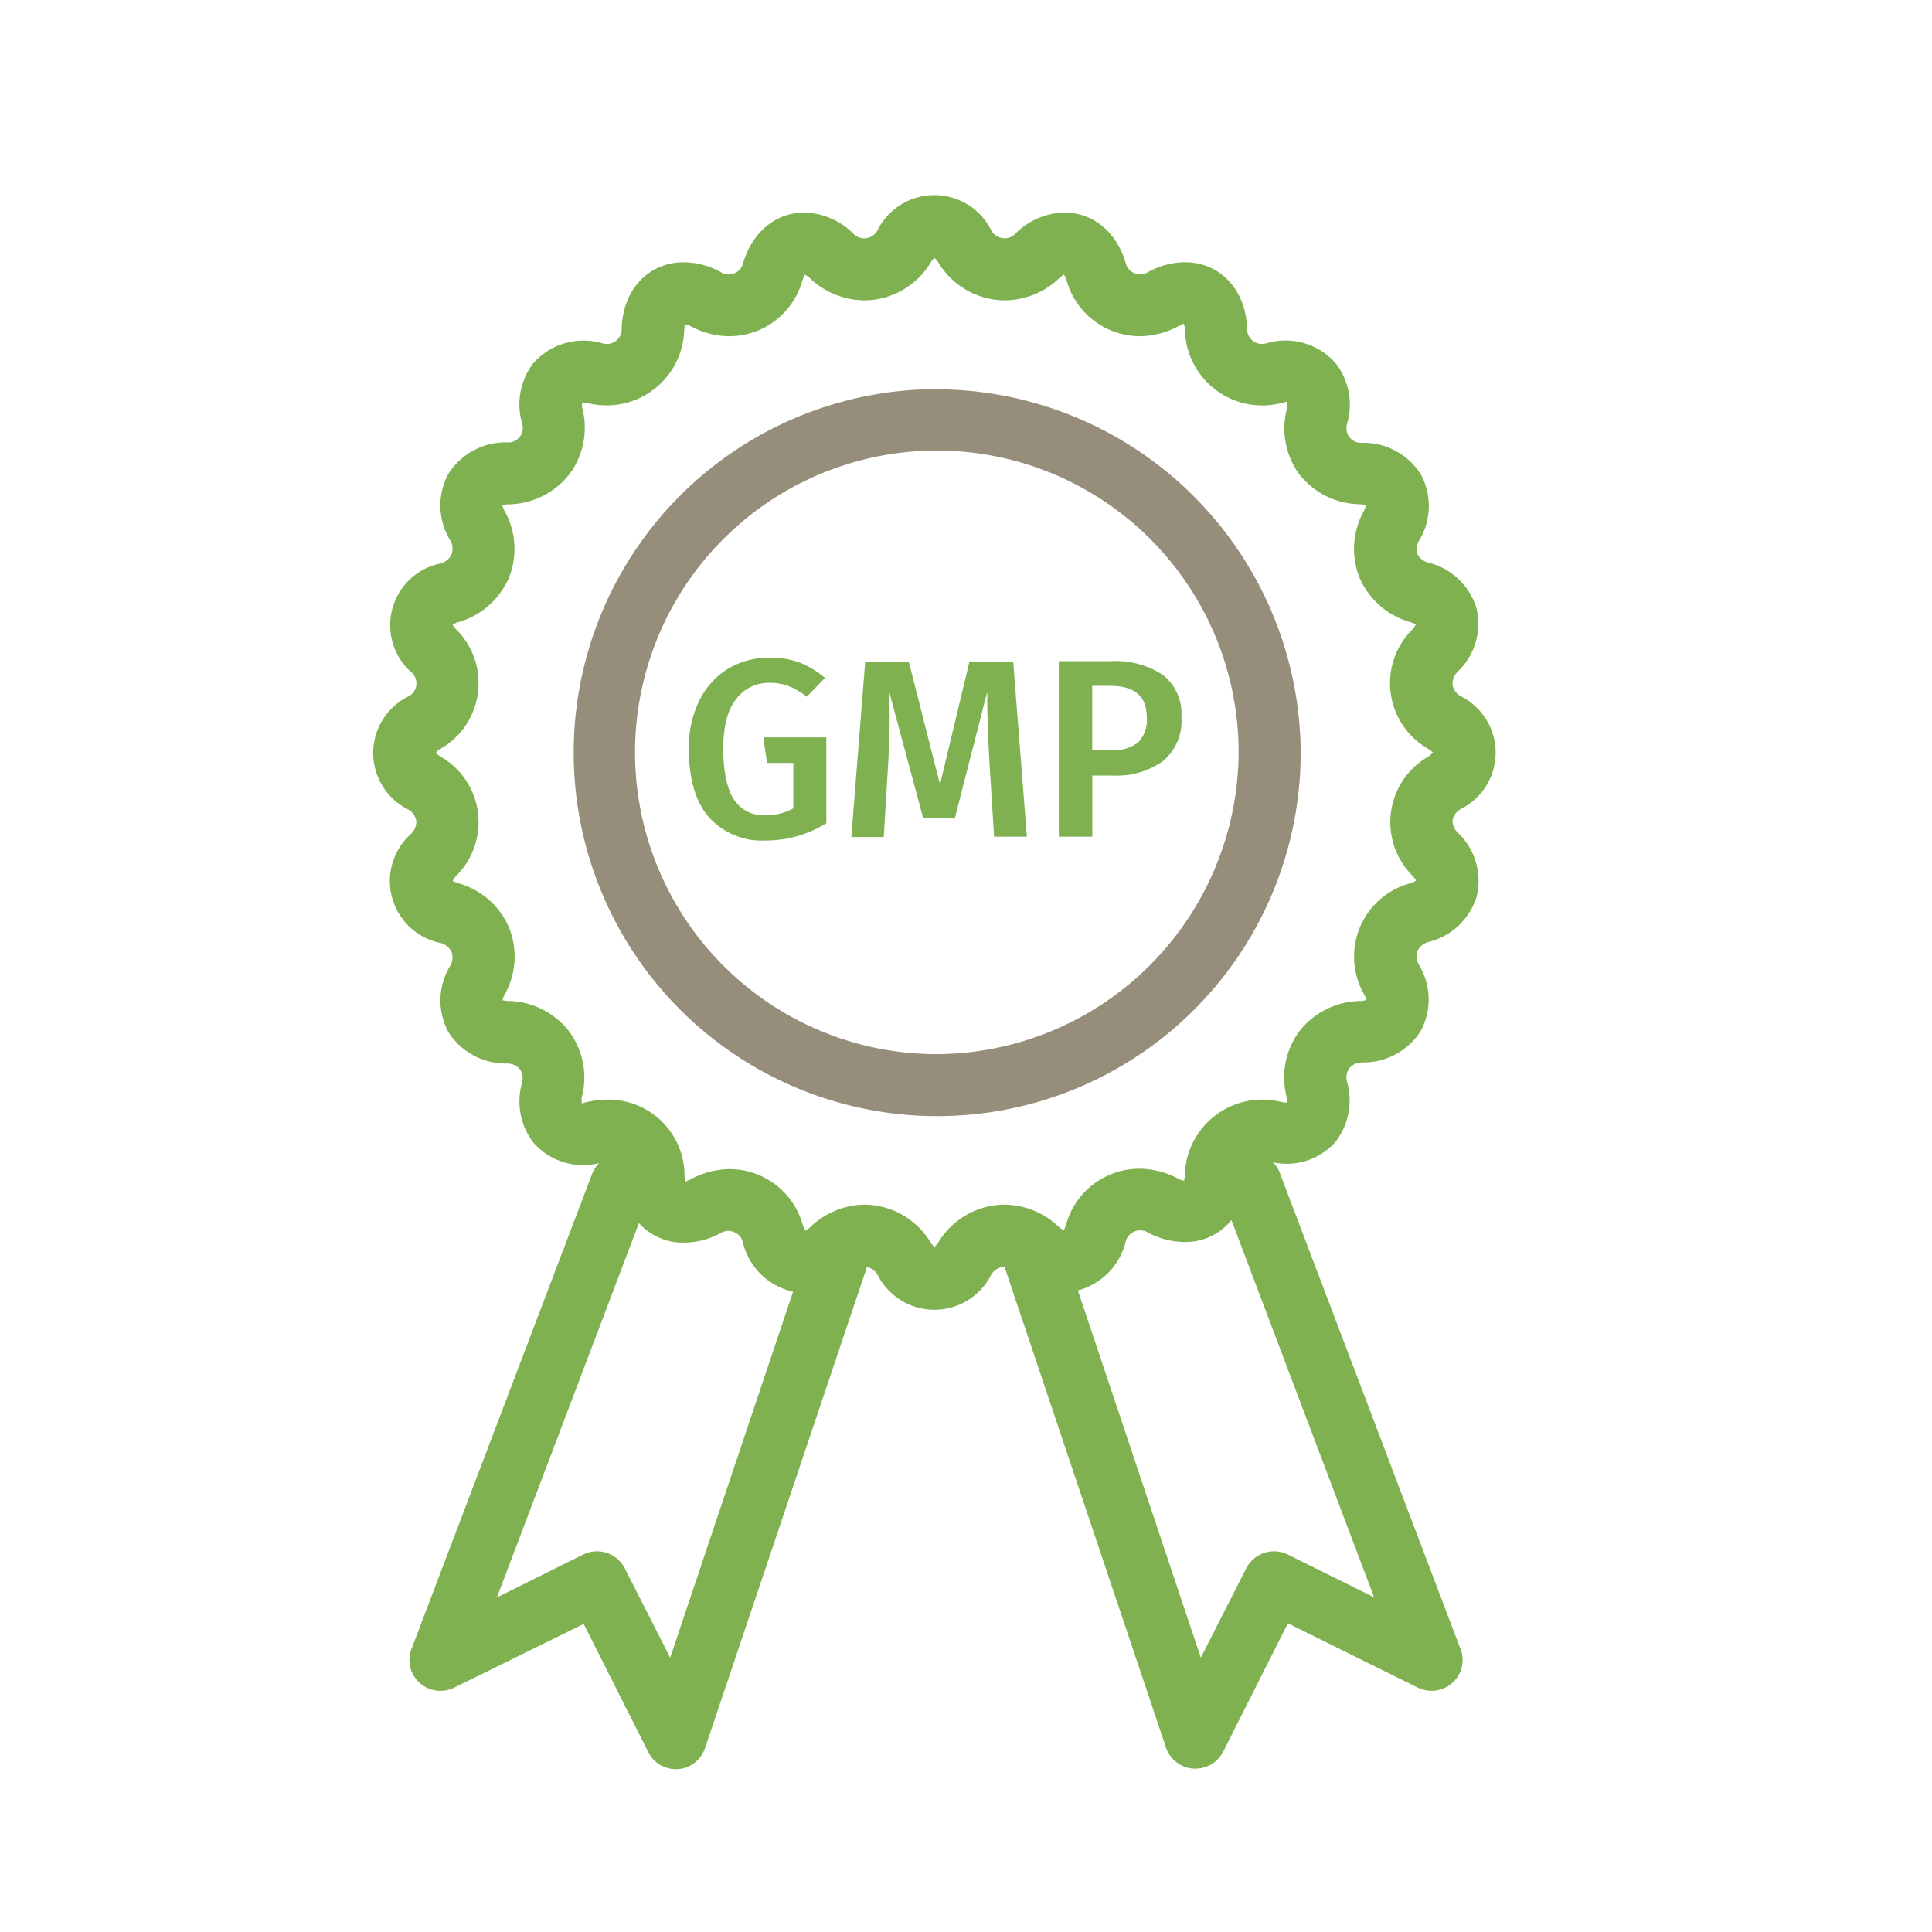
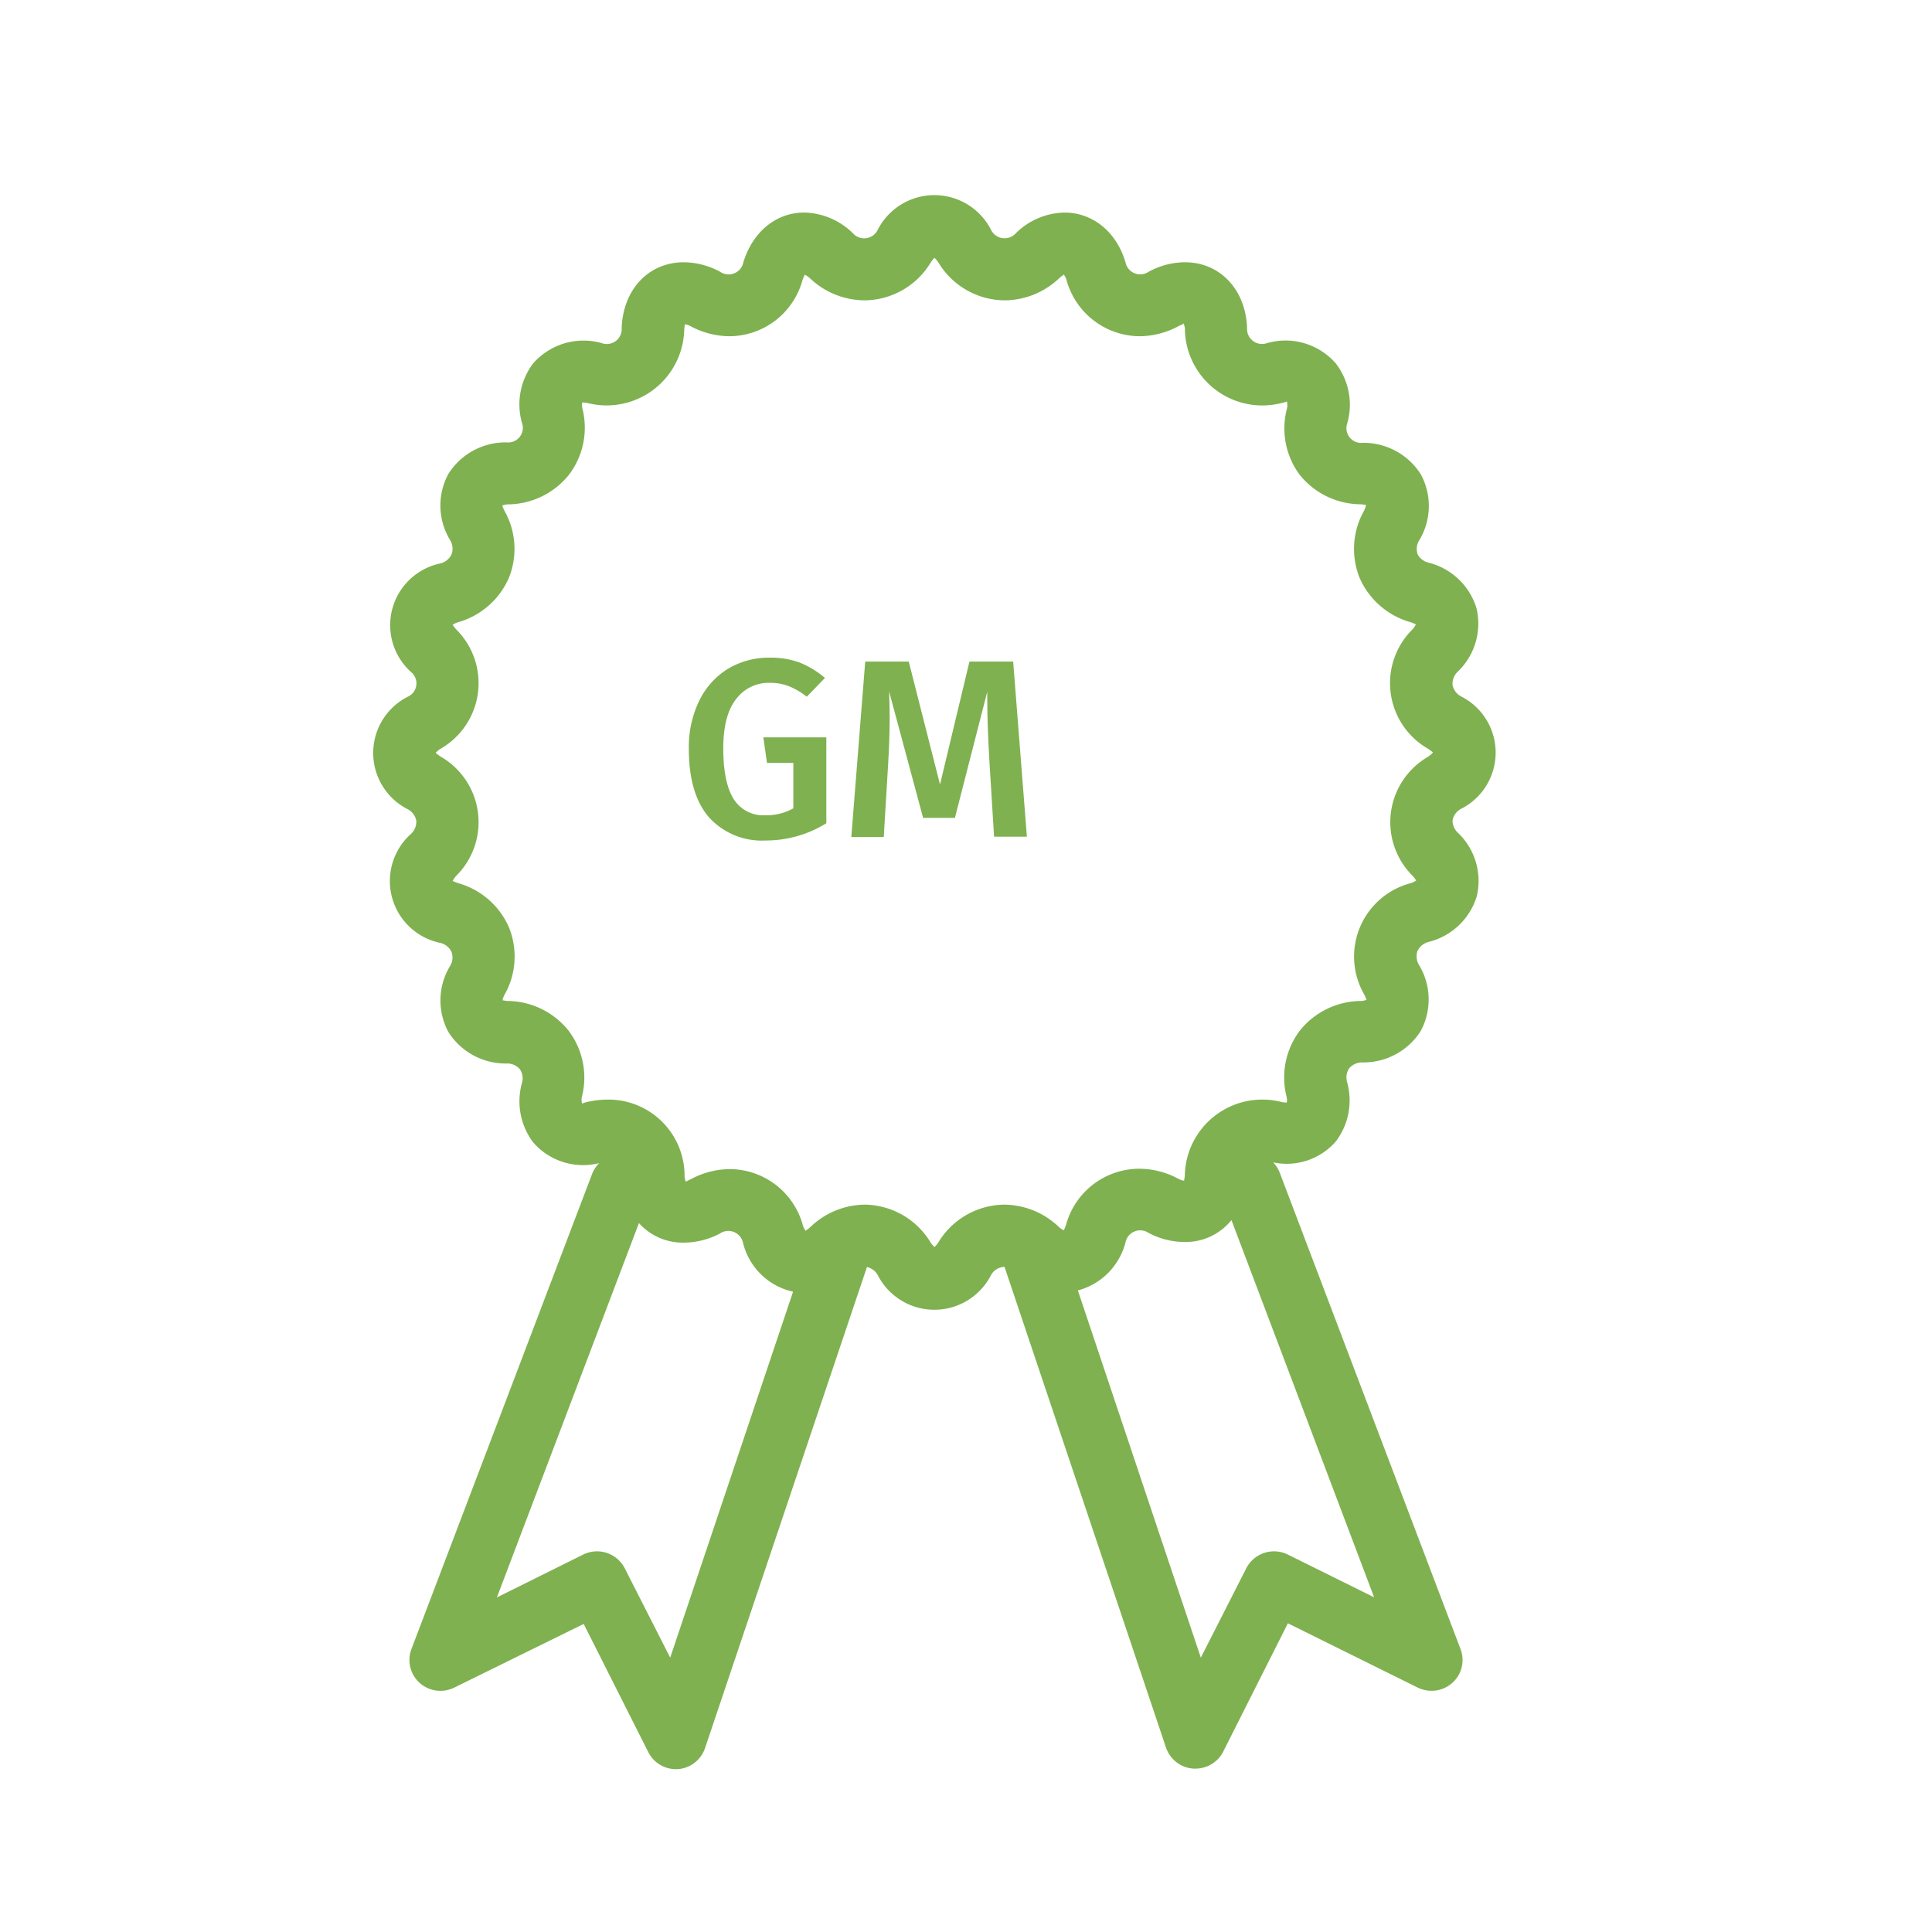
<svg xmlns="http://www.w3.org/2000/svg" id="Layer_1" data-name="Layer 1" width="75mm" height="75mm" viewBox="0 0 212.6 212.6">
  <defs>
    <style>.cls-1{fill:#7fb150;}.cls-2{fill:#968e7b;}</style>
  </defs>
  <title>Artboard 11 copy</title>
  <path class="cls-1" d="M157.15,83.27a8.32,8.32,0,0,0-1.74,13.07c.27.29.38.5.44.54a2.13,2.13,0,0,1-.67.32,8.35,8.35,0,0,0-5.09,12.18c.19.35.24.58.29.64a1.94,1.94,0,0,1-.73.13,8.69,8.69,0,0,0-6.62,3.27,8.55,8.55,0,0,0-1.47,7.19c.13.58.05.81-.07.71a2.51,2.51,0,0,1-.57-.08,8.53,8.53,0,0,0-10.54,8c0,.39-.09.61-.08.69a2.12,2.12,0,0,1-.7-.25,9.12,9.12,0,0,0-4.22-1.07,8.37,8.37,0,0,0-8.06,6.13c-.11.37-.24.57-.25.64a2,2,0,0,1-.61-.42,8.79,8.79,0,0,0-5.95-2.4,8.58,8.58,0,0,0-7.23,4.12,2.18,2.18,0,0,1-.45.54,2.18,2.18,0,0,1-.45-.54,8.59,8.59,0,0,0-7.24-4.12A8.76,8.76,0,0,0,89.2,135c-.29.27-.5.38-.55.44a2.13,2.13,0,0,1-.32-.67,8.37,8.37,0,0,0-8-6.12,9.16,9.16,0,0,0-4.23,1.07c-.35.19-.63.26-.6.36a1.58,1.58,0,0,1-.17-.8A8.38,8.38,0,0,0,66.84,121a10.11,10.11,0,0,0-2.11.24,3.51,3.51,0,0,0-.68.2,1.59,1.59,0,0,1,0-.82,8.54,8.54,0,0,0-1.48-7.2A8.7,8.7,0,0,0,56,110.15c-.4,0-.64-.09-.7-.07a2.08,2.08,0,0,1,.26-.69,8.53,8.53,0,0,0,.45-7.33,8.62,8.62,0,0,0-5.54-4.86c-.38-.11-.58-.24-.66-.25a2.27,2.27,0,0,1,.43-.61,8.32,8.32,0,0,0-1.73-13.07c-.34-.21-.5-.38-.57-.41a1.92,1.92,0,0,1,.57-.48A8.33,8.33,0,0,0,50.24,69.3c-.27-.28-.38-.49-.44-.54a2.18,2.18,0,0,1,.68-.31A8.66,8.66,0,0,0,56,63.58a8.51,8.51,0,0,0-.46-7.32c-.18-.34-.24-.57-.28-.63A1.94,1.94,0,0,1,56,55.5a8.7,8.7,0,0,0,6.62-3.27A8.57,8.57,0,0,0,64.1,45c-.13-.57,0-.83.07-.7a2.52,2.52,0,0,1,.57.07,8.54,8.54,0,0,0,10.55-8,5.55,5.55,0,0,1,.08-.69,2.16,2.16,0,0,1,.69.25A9.12,9.12,0,0,0,80.29,37a8.37,8.37,0,0,0,8-6.12c.12-.37.25-.57.26-.65a2.15,2.15,0,0,1,.61.42,8.79,8.79,0,0,0,6,2.4,8.58,8.58,0,0,0,7.23-4.12c.21-.33.38-.49.42-.57a2.27,2.27,0,0,1,.48.57,8.58,8.58,0,0,0,7.23,4.12,8.79,8.79,0,0,0,6-2.4c.29-.27.5-.38.54-.44a1.94,1.94,0,0,1,.32.67A8.4,8.4,0,0,0,125.39,37a9.12,9.12,0,0,0,4.22-1.07c.36-.19.63-.26.61-.36a1.58,1.58,0,0,1,.17.8,8.52,8.52,0,0,0,10.55,8,3.16,3.16,0,0,0,.67-.19,1.61,1.61,0,0,1,0,.82A8.54,8.54,0,0,0,143,52.22a8.66,8.66,0,0,0,6.62,3.27,3.89,3.89,0,0,1,.7.08,2.32,2.32,0,0,1-.25.69,8.55,8.55,0,0,0-.46,7.32,8.67,8.67,0,0,0,5.55,4.87c.37.11.58.24.65.25a2.27,2.27,0,0,1-.43.61,8.32,8.32,0,0,0,1.74,13.07c.33.21.5.38.57.41A2.63,2.63,0,0,1,157.15,83.27Zm-5.94,92.5-9.49-4.7a3.43,3.43,0,0,0-4.58,1.51l-5,9.83L118.61,142a7.36,7.36,0,0,0,5.24-5.28,1.65,1.65,0,0,1,2.54-1.05,8.53,8.53,0,0,0,4,1,6.46,6.46,0,0,0,5.12-2.41Zm-77.46,6.64-5-9.83a3.43,3.43,0,0,0-4.58-1.51l-9.49,4.71,15.63-41.19a6.47,6.47,0,0,0,4.91,2.15,8.57,8.57,0,0,0,4-1,1.65,1.65,0,0,1,2.55,1.05,7.28,7.28,0,0,0,5.5,5.35Zm86.09-92.14a1.8,1.8,0,0,1,.93-1.26,6.93,6.93,0,0,0,0-12.38,1.82,1.82,0,0,1-.93-1.26,1.86,1.86,0,0,1,.57-1.46,7.3,7.3,0,0,0,2.06-7,7.4,7.4,0,0,0-5.29-5A1.83,1.83,0,0,1,156,61a1.79,1.79,0,0,1,.18-1.55,7.31,7.31,0,0,0,.17-7.25,7.45,7.45,0,0,0-6.41-3.47,1.62,1.62,0,0,1-1.68-2.17A7.44,7.44,0,0,0,147,40a7.34,7.34,0,0,0-7.58-2.24,1.65,1.65,0,0,1-2.19-1.67c-.16-4.26-3-7.23-6.84-7.23a8.42,8.42,0,0,0-4,1.05,1.65,1.65,0,0,1-2.54-1.05c-1-3.37-3.62-5.47-6.72-5.47a7.82,7.82,0,0,0-5.33,2.26,1.66,1.66,0,0,1-2.74-.35,7,7,0,0,0-12.48,0,1.65,1.65,0,0,1-2.73.36,7.89,7.89,0,0,0-5.34-2.27c-3.1,0-5.67,2.1-6.71,5.47a1.65,1.65,0,0,1-2.55,1.05,8.54,8.54,0,0,0-4-1.05c-3.88,0-6.69,3-6.84,7.24a1.64,1.64,0,0,1-2.19,1.66A7.36,7.36,0,0,0,58.66,40a7.48,7.48,0,0,0-1.23,6.51,1.61,1.61,0,0,1-1.68,2.17,7.45,7.45,0,0,0-6.41,3.47,7.31,7.31,0,0,0,.17,7.25A1.82,1.82,0,0,1,49.69,61a1.84,1.84,0,0,1-1.23,1,6.94,6.94,0,0,0-3.23,11.95,1.61,1.61,0,0,1-.36,2.72,6.94,6.94,0,0,0,0,12.38,1.82,1.82,0,0,1,.94,1.26,1.85,1.85,0,0,1-.58,1.45,6.95,6.95,0,0,0,3.23,12,1.82,1.82,0,0,1,1.23,1,1.79,1.79,0,0,1-.17,1.55,7.32,7.32,0,0,0-.18,7.25,7.46,7.46,0,0,0,6.42,3.47,1.82,1.82,0,0,1,1.44.62,1.79,1.79,0,0,1,.23,1.55,7.51,7.51,0,0,0,1.24,6.51,7.28,7.28,0,0,0,7.27,2.28,3.42,3.42,0,0,0-.78,1.18L45.27,181.48a3.39,3.39,0,0,0,.91,3.71,3.44,3.44,0,0,0,3.82.51l14.23-7,7.11,14.11a3.4,3.4,0,0,0,3,1.87h.24a3.42,3.42,0,0,0,3-2.31L95.4,139.43a1.78,1.78,0,0,1,1.18.87,7,7,0,0,0,12.48,0,1.74,1.74,0,0,1,1.48-.89l17.77,52.9a3.42,3.42,0,0,0,3,2.31h.24a3.42,3.42,0,0,0,3.06-1.88l7.11-14.11L156,185.7a3.44,3.44,0,0,0,3.81-.51,3.37,3.37,0,0,0,.91-3.72l-19.89-52.41a3.56,3.56,0,0,0-.72-1.15A7.16,7.16,0,0,0,147,125.6a7.46,7.46,0,0,0,1.24-6.51,1.82,1.82,0,0,1,.24-1.55,1.86,1.86,0,0,1,1.44-.63,7.45,7.45,0,0,0,6.42-3.46,7.34,7.34,0,0,0-.18-7.25,1.83,1.83,0,0,1-.18-1.55,1.85,1.85,0,0,1,1.23-1,7.4,7.4,0,0,0,5.29-5,7.3,7.3,0,0,0-2.06-7A1.84,1.84,0,0,1,159.84,90.27Z" />
-   <path class="cls-2" d="M102.82,116a33.21,33.21,0,1,1,33.48-33.2A33.37,33.37,0,0,1,102.82,116Zm0-73.18a40,40,0,1,0,40.31,40A40.18,40.18,0,0,0,102.82,42.84Z" />
  <path class="cls-1" d="M88,72.91a10.11,10.11,0,0,1,2.78,1.69l-2,2.07a8,8,0,0,0-2-1.17,5.69,5.69,0,0,0-2.11-.36,4.47,4.47,0,0,0-3.66,1.78c-.95,1.2-1.42,3-1.42,5.48S80,86.83,80.78,88a3.84,3.84,0,0,0,3.45,1.71,6,6,0,0,0,3.07-.76v-5H84.4L84,81.14h6.93v9.45a12.6,12.6,0,0,1-6.65,1.9A7.87,7.87,0,0,1,78,89.92q-2.2-2.57-2.2-7.52A11.61,11.61,0,0,1,77,77a8.39,8.39,0,0,1,3.2-3.46,8.72,8.72,0,0,1,4.47-1.17A9.26,9.26,0,0,1,88,72.91Z" />
  <path class="cls-1" d="M113,92.07h-3.61l-.5-8.07c-.17-2.89-.25-5.19-.25-6.88v-1L105.08,90h-3.5L97.84,76.09q.06,1.84.06,2.79c0,1.7-.06,3.44-.17,5.23l-.48,8H93.68l1.53-19.31H100l3.44,13.53,3.24-13.53h4.81Z" />
-   <path class="cls-1" d="M128,74.3A5.38,5.38,0,0,1,130,78.91,5.72,5.72,0,0,1,128,83.73a8.76,8.76,0,0,1-5.51,1.61H120.2v6.73h-3.69V72.76h5.7A9.43,9.43,0,0,1,128,74.3Zm-2.81,7.45a3.5,3.5,0,0,0,1-2.84q0-3.43-4-3.44h-2v7.1h2A4.64,4.64,0,0,0,125.17,81.75Z" />
</svg>